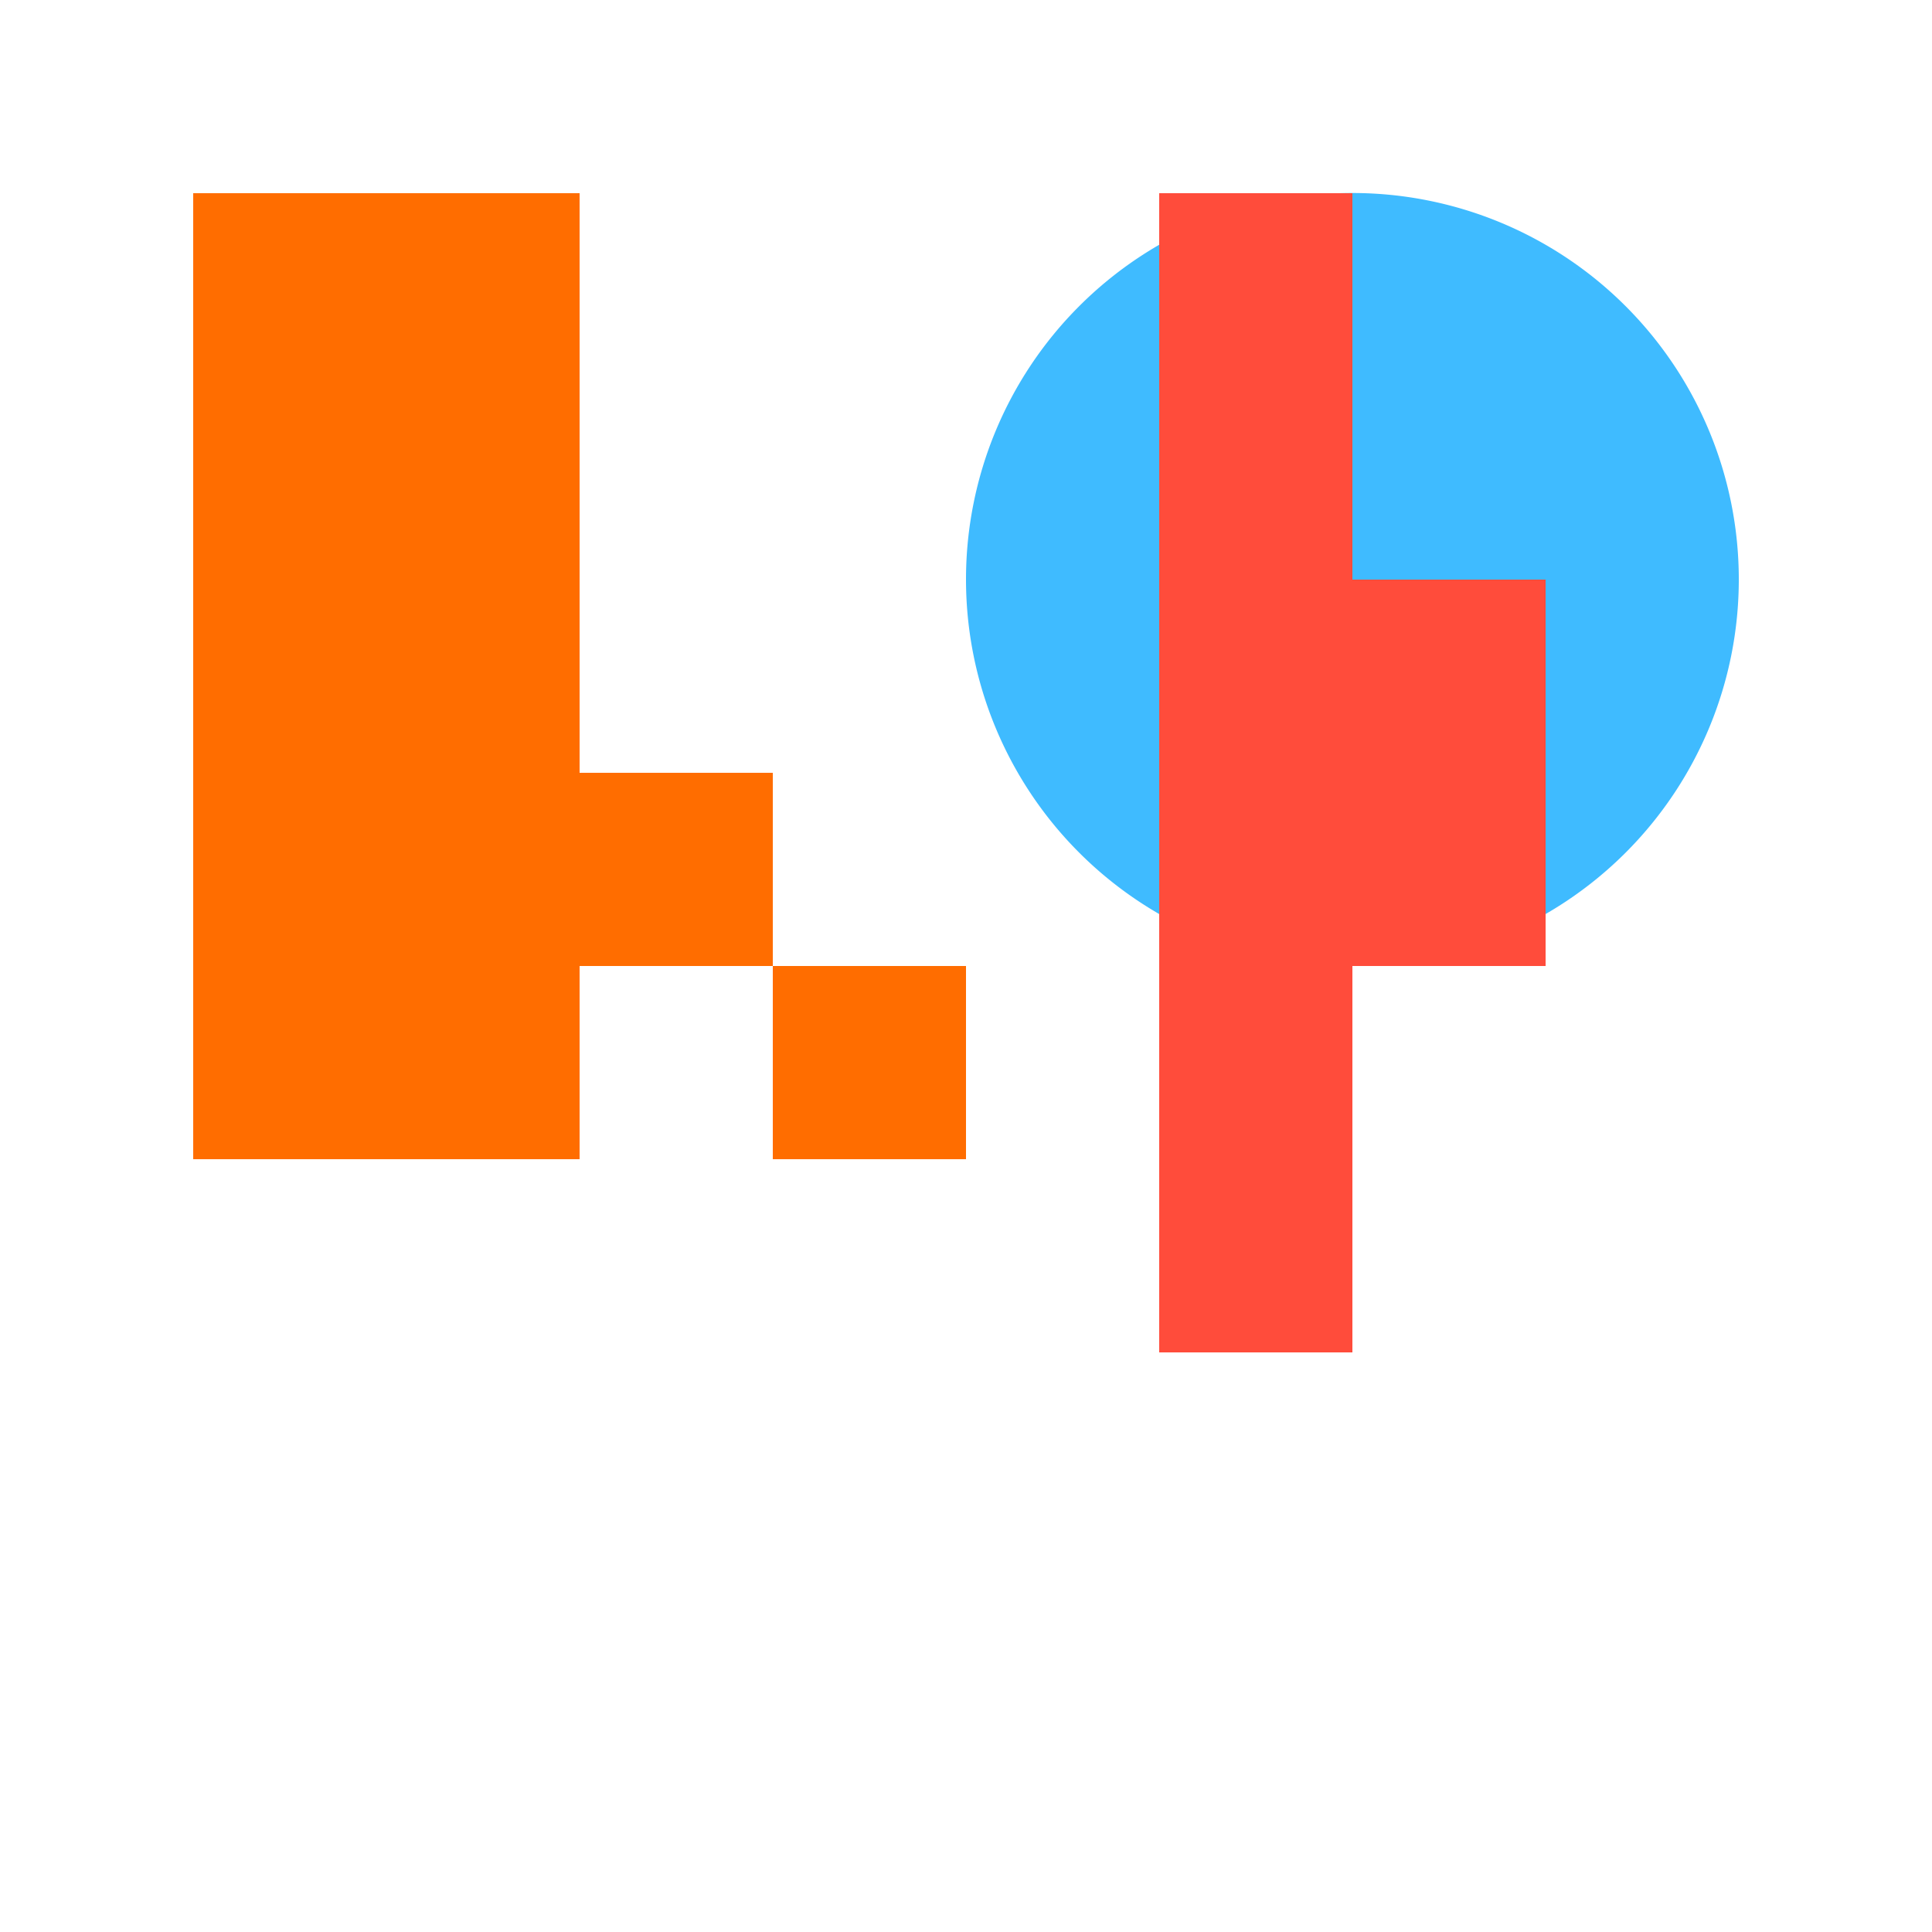
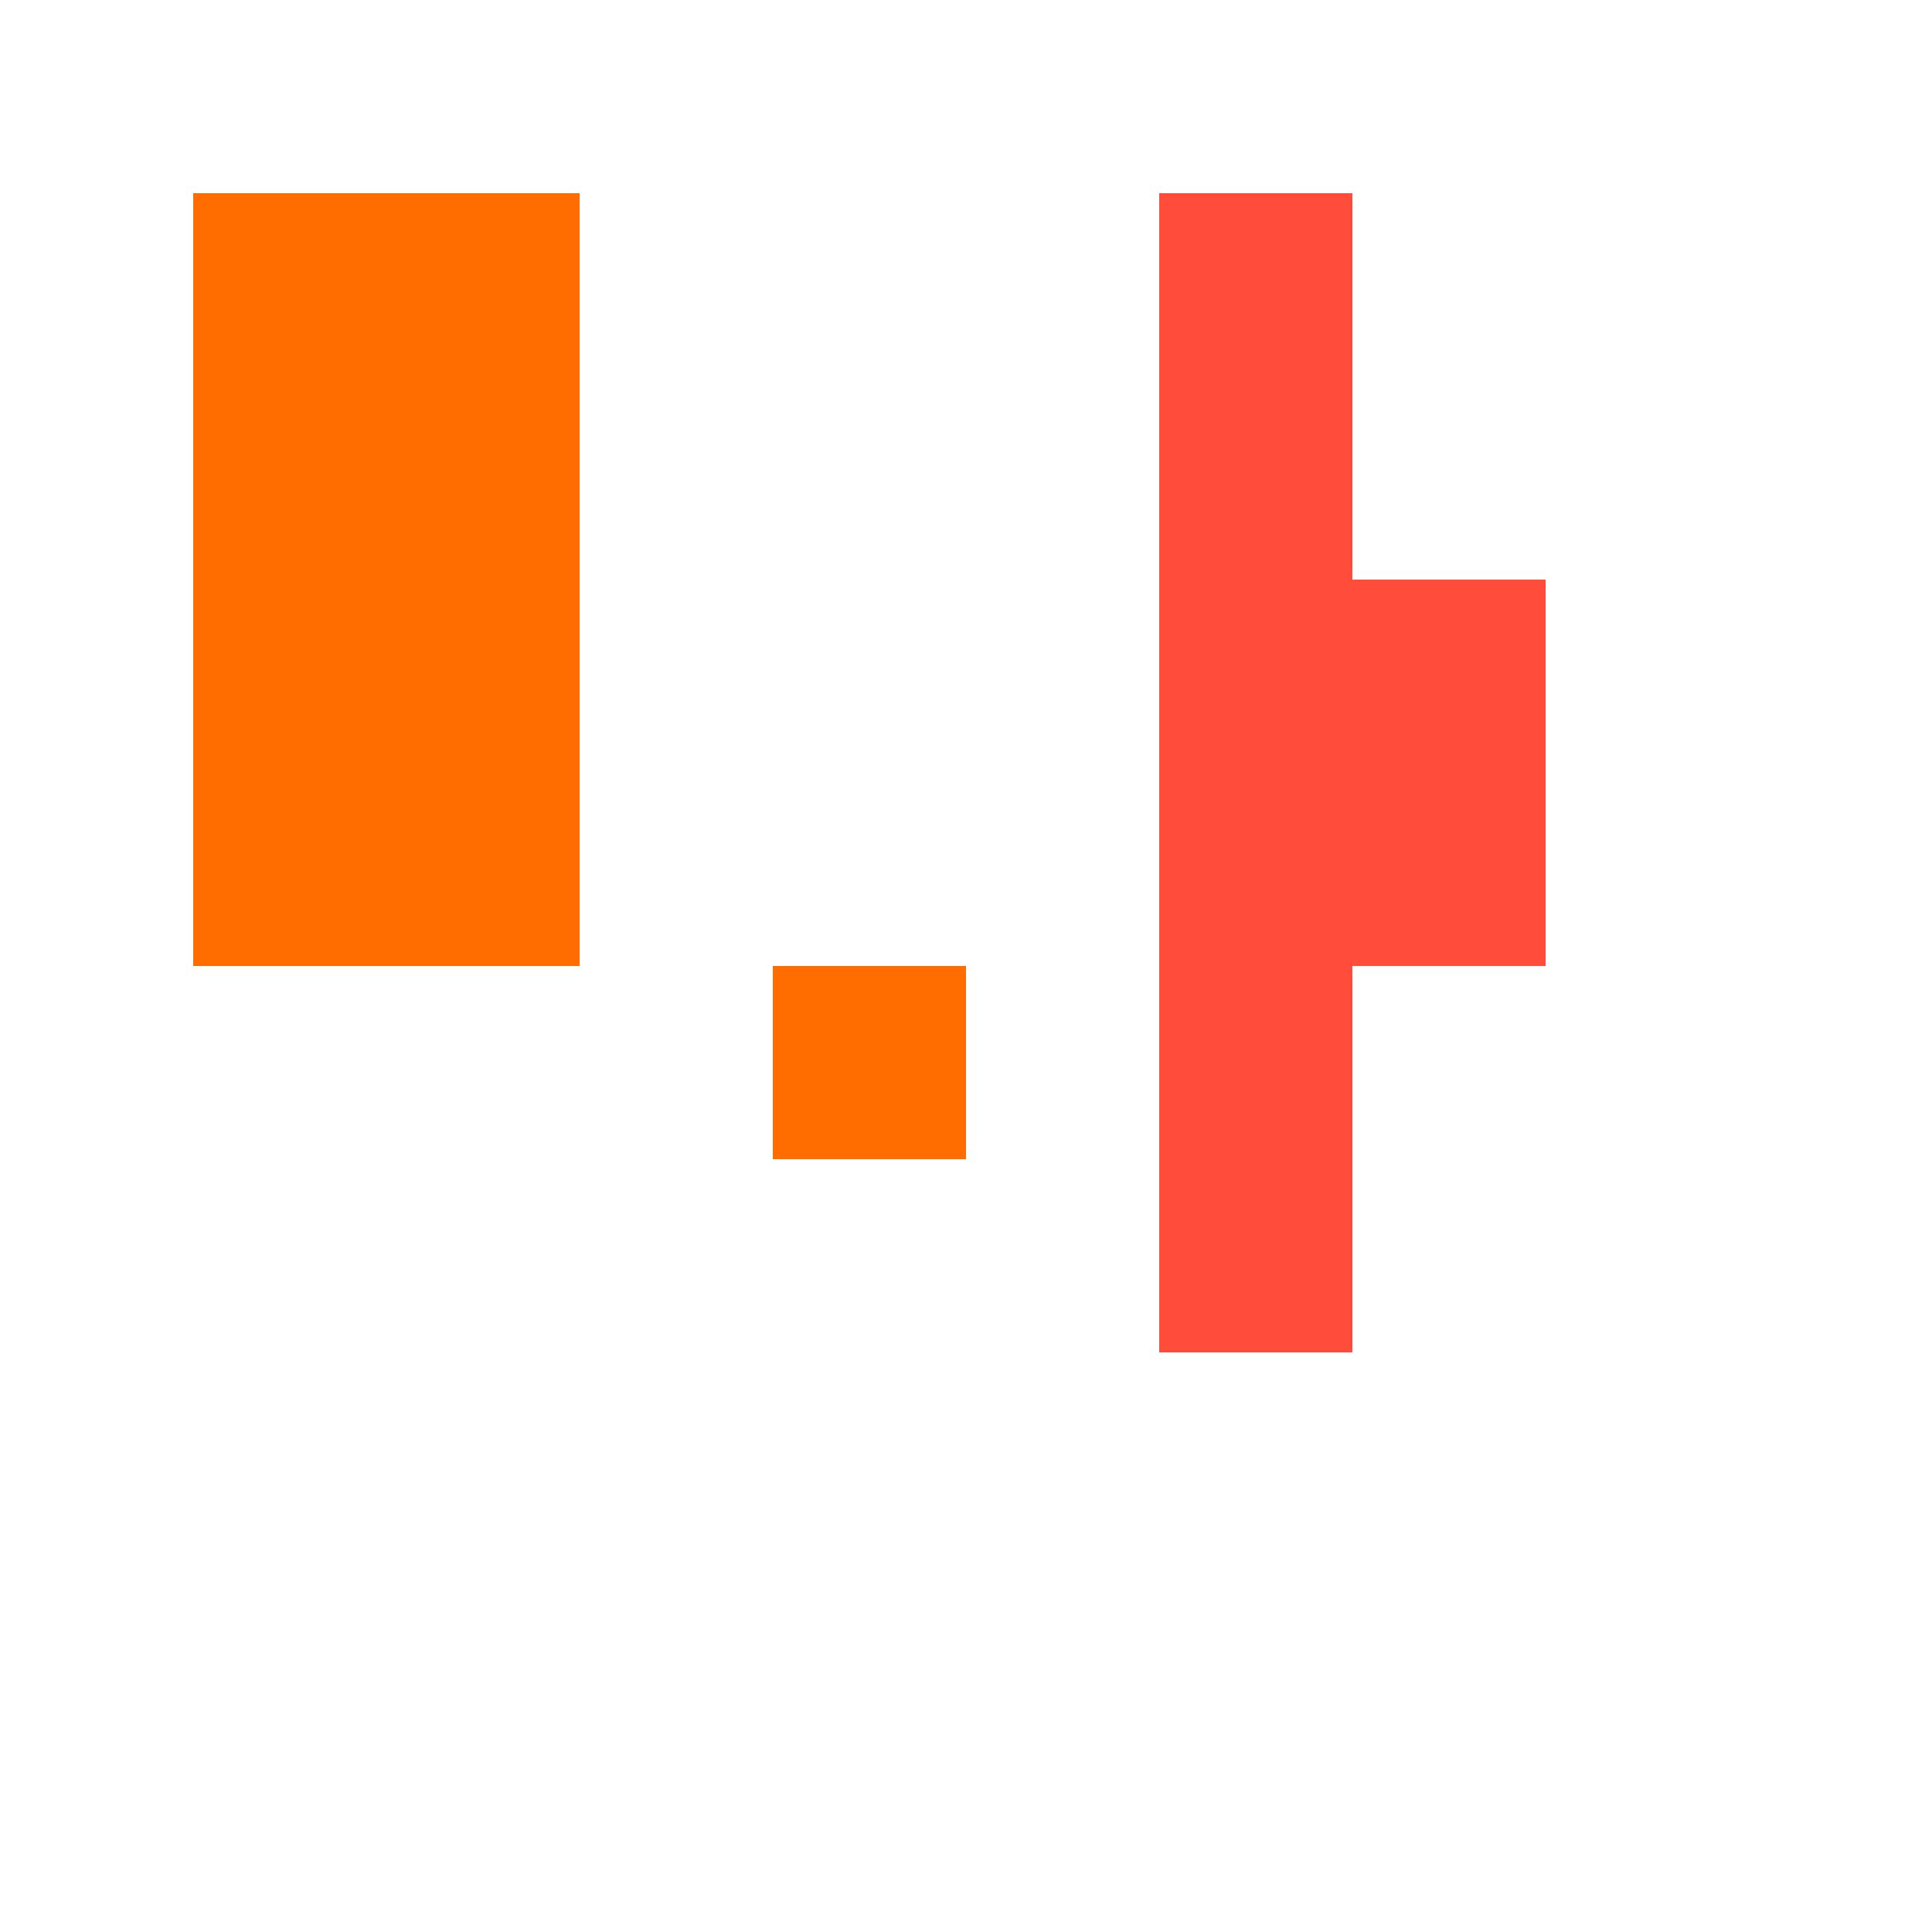
<svg xmlns="http://www.w3.org/2000/svg" width="500" height="500">
  <defs />
  <g>
    <rect fill="#FF6D00" stroke="none" x="50" y="50" width="100" height="200" />
-     <rect fill="#FF6D00" stroke="none" x="50" y="250" width="100" height="50" />
-     <rect fill="#FF6D00" stroke="none" x="150" y="200" width="50" height="50" />
    <rect fill="#FF6D00" stroke="none" x="200" y="250" width="50" height="50" />
-     <path fill="#3FBBFF" stroke="none" paint-order="stroke fill markers" d=" M 450 150 A 100 100 0 1 1 450 149.9" />
    <rect fill="#FF4C3B" stroke="none" x="300" y="250" width="50" height="100" />
    <rect fill="#FF4C3B" stroke="none" x="300" y="50" width="50" height="150" />
    <rect fill="#FF4C3B" stroke="none" x="300" y="200" width="100" height="50" />
    <rect fill="#FF4C3B" stroke="none" x="350" y="150" width="50" height="50" />
  </g>
</svg>